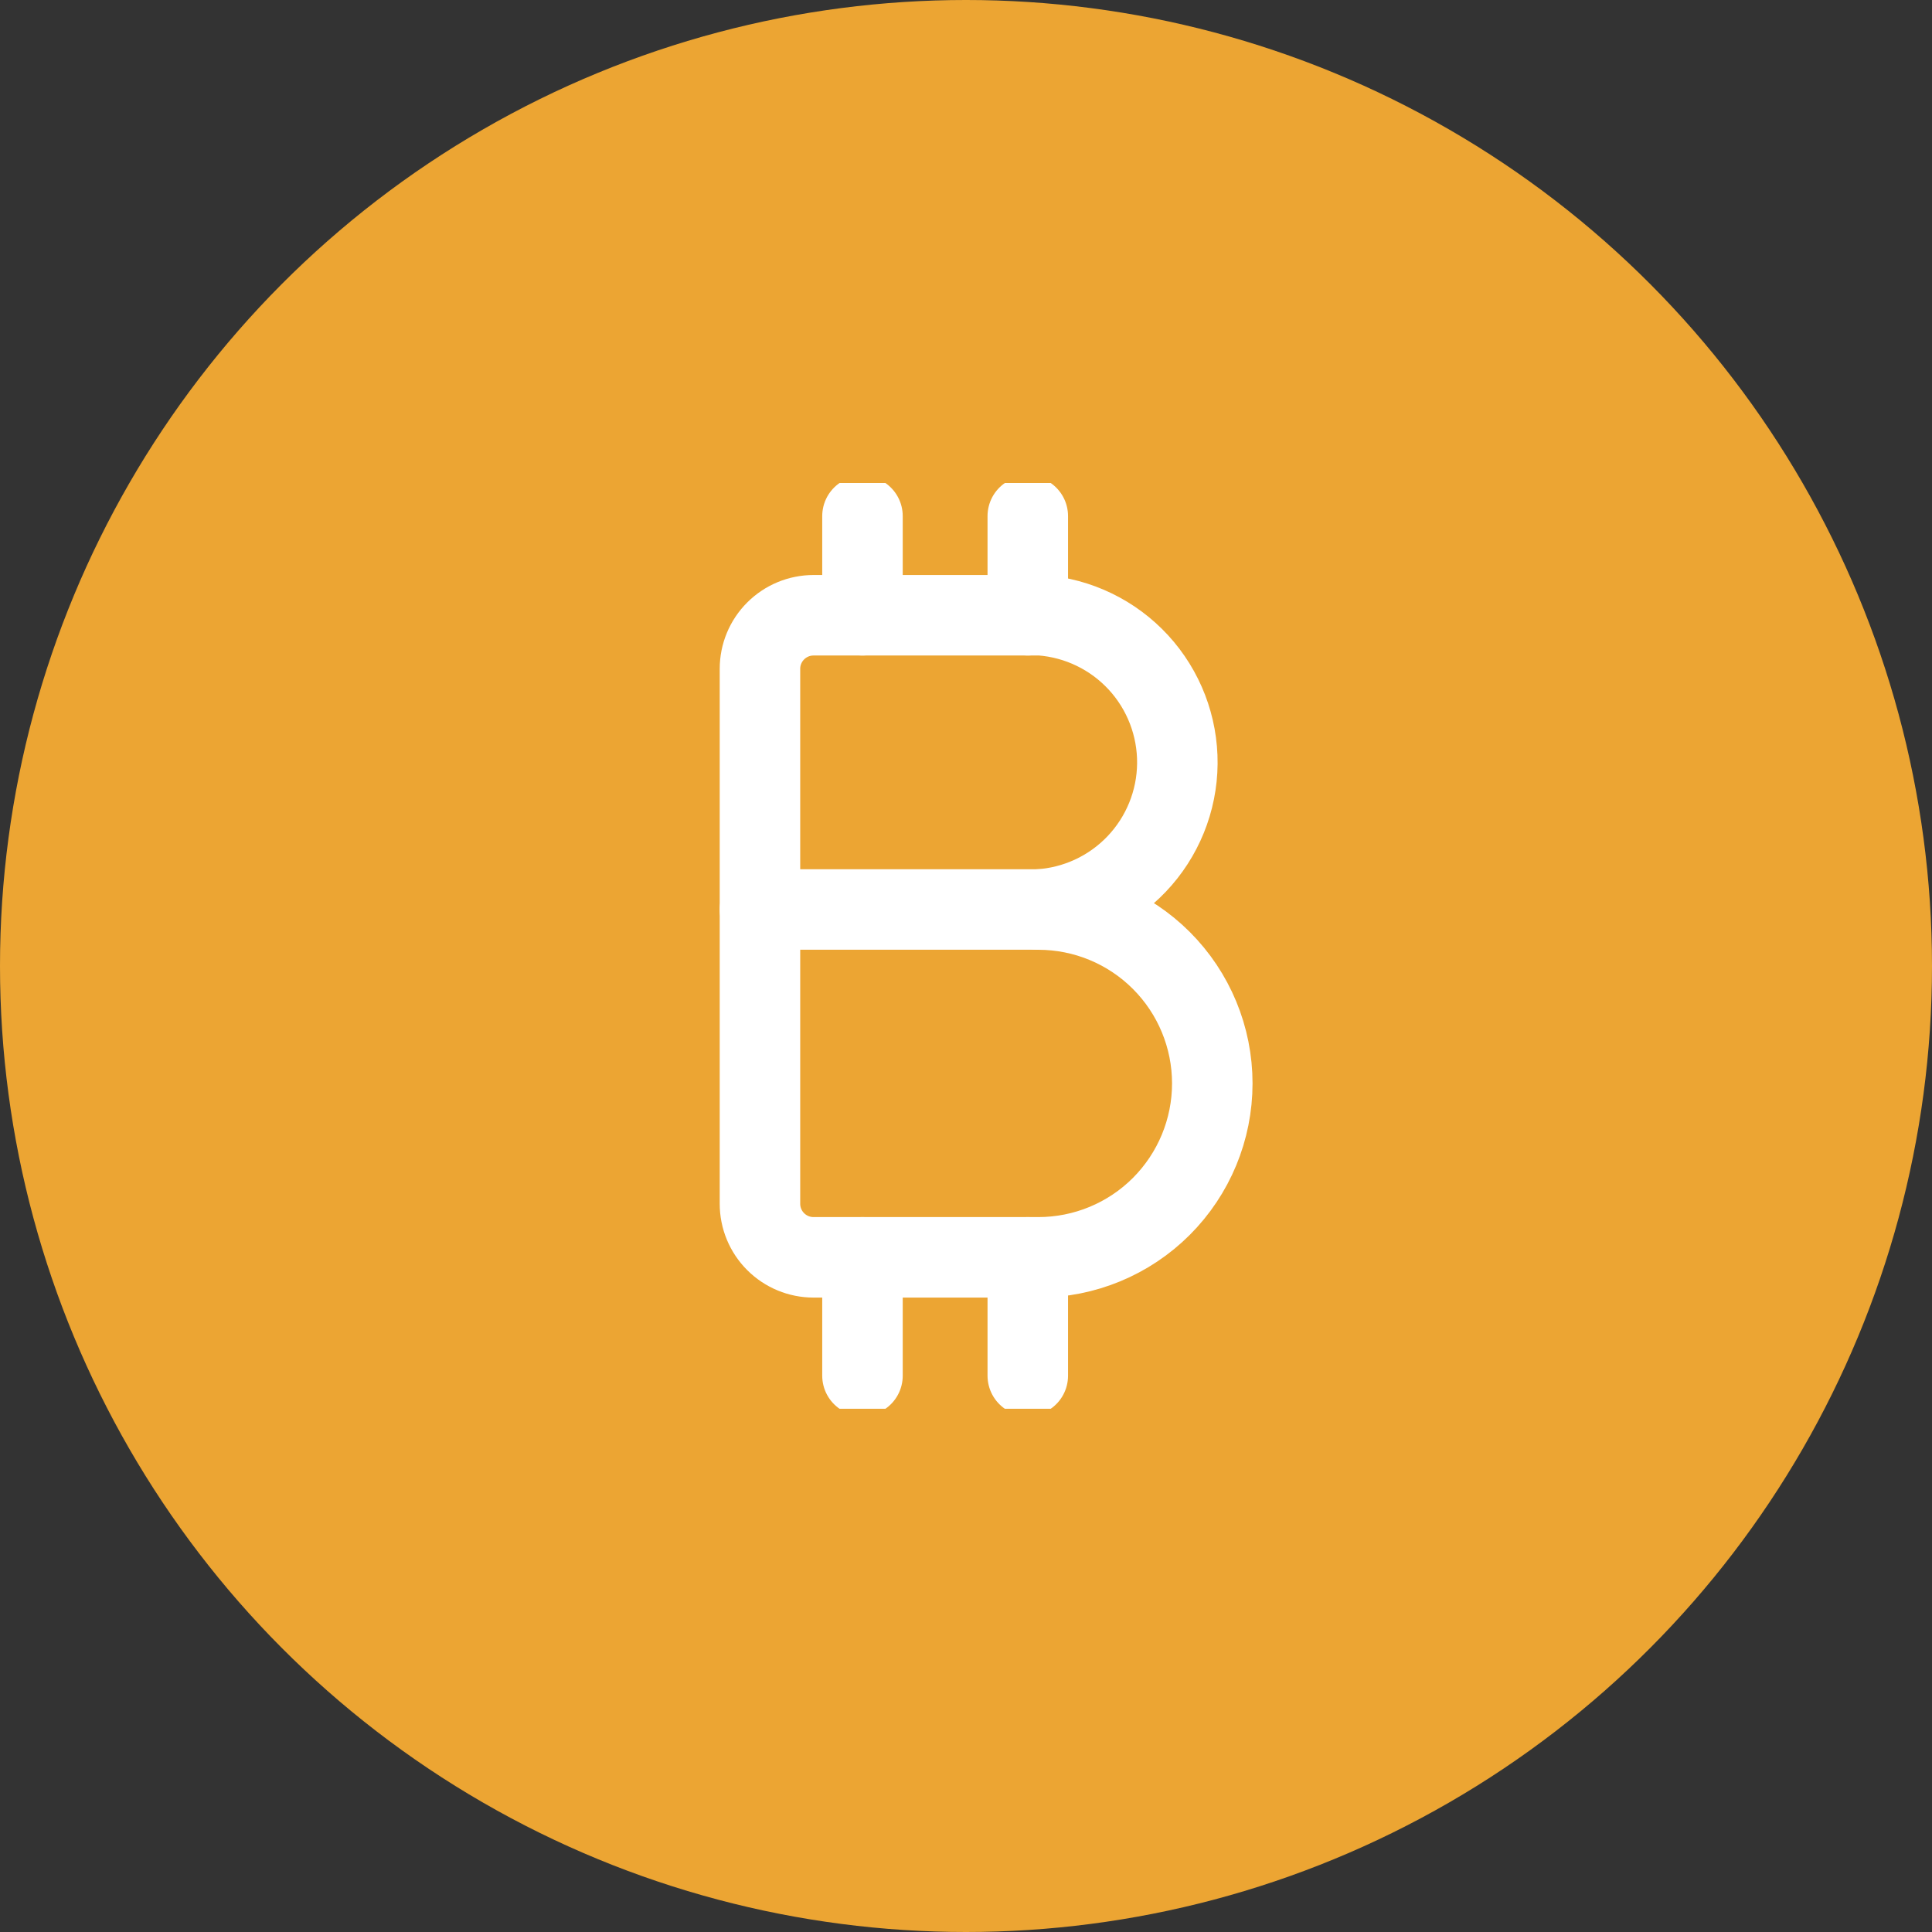
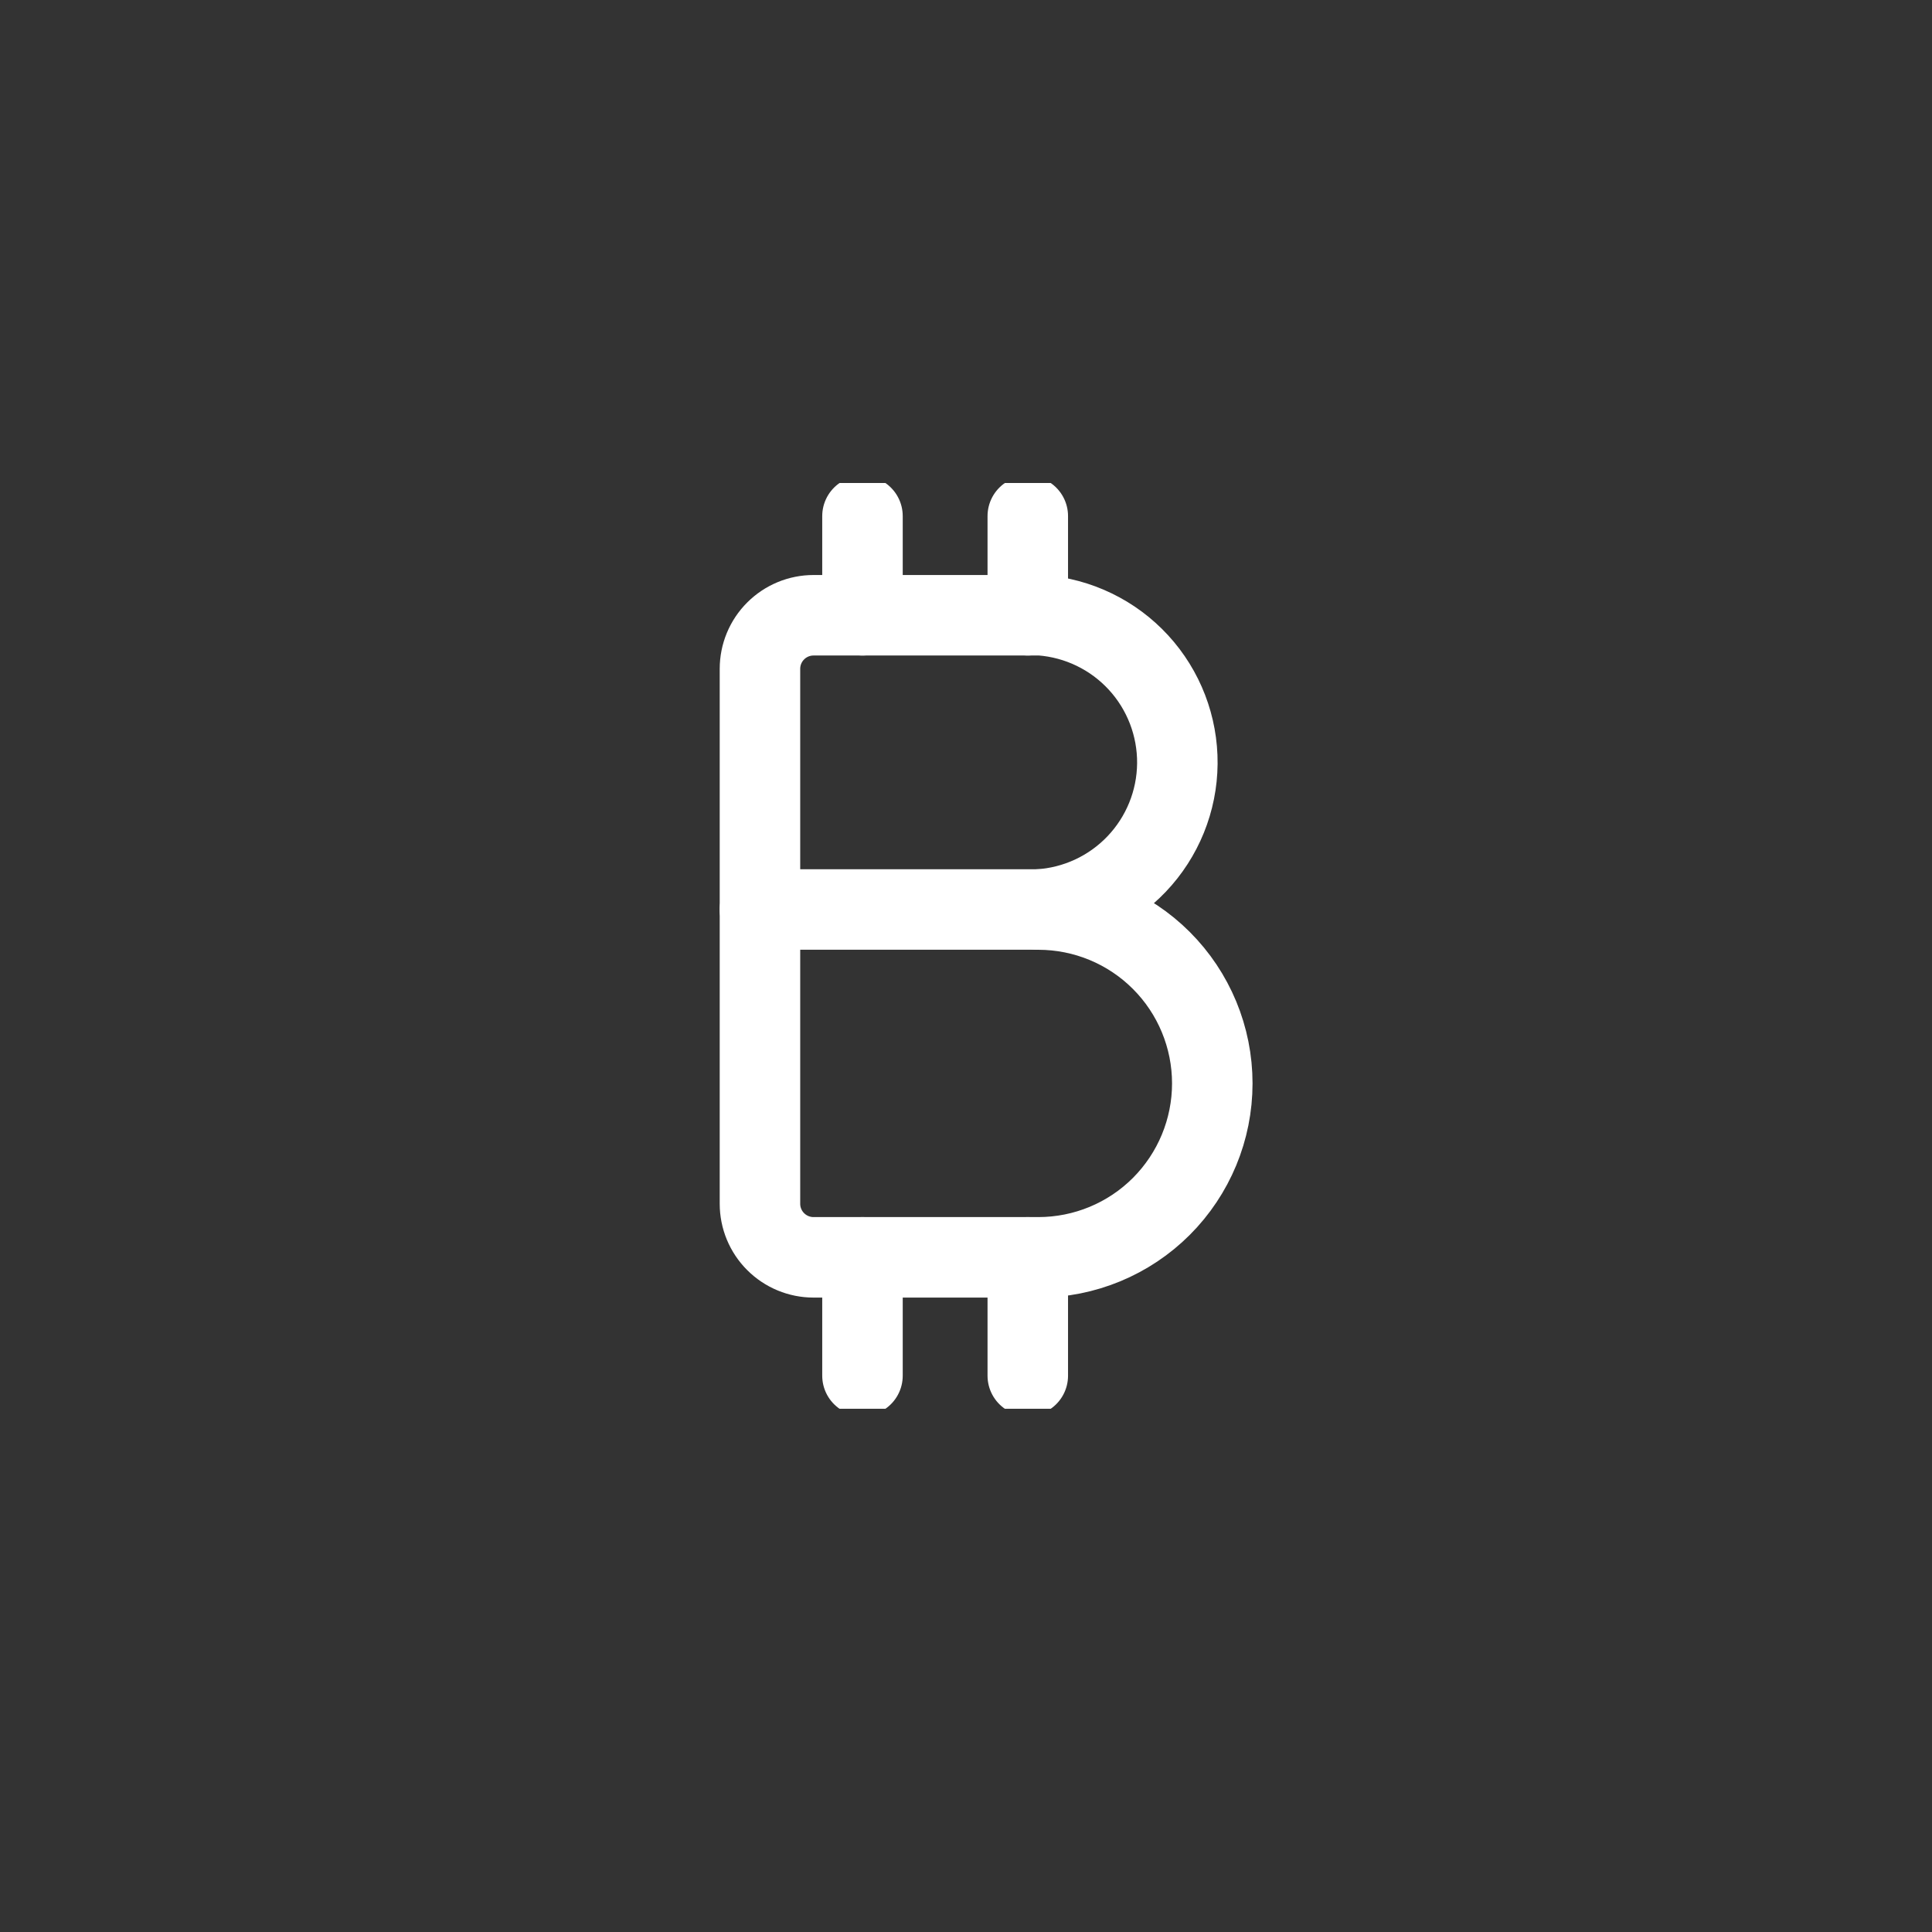
<svg xmlns="http://www.w3.org/2000/svg" width="48" height="48" viewBox="0 0 48 48" fill="none">
  <rect x="0" y="0" width="48" height="48" fill="#333333" stroke="none" />
-   <circle cx="24" cy="24" r="24" fill="#ECA533" />
  <g clip-path="url(#clip0_727_2327)">
    <path d="M25.798 22.597C26.726 22.543 27.599 22.139 28.24 21.466C28.881 20.793 29.243 19.901 29.251 18.972C29.259 18.043 28.914 17.145 28.285 16.46C27.656 15.776 26.79 15.356 25.863 15.286H20.212C19.859 15.286 19.521 15.426 19.271 15.676C19.021 15.925 18.881 16.264 18.881 16.617V29.907C18.881 30.26 19.021 30.599 19.271 30.848C19.521 31.098 19.859 31.238 20.212 31.238H25.798C26.944 31.238 28.043 30.783 28.853 29.973C29.663 29.162 30.119 28.063 30.119 26.917C30.119 25.771 29.663 24.672 28.853 23.862C28.043 23.052 26.944 22.597 25.798 22.597Z" stroke="white" stroke-width="2" stroke-linecap="round" stroke-linejoin="round" />
    <path d="M21.428 15.286V12.822" stroke="white" stroke-width="2" stroke-linecap="round" stroke-linejoin="round" />
    <path d="M25.535 15.286V12.822" stroke="white" stroke-width="2" stroke-linecap="round" stroke-linejoin="round" />
    <path d="M21.428 34.179V31.238" stroke="white" stroke-width="2" stroke-linecap="round" stroke-linejoin="round" />
    <path d="M25.535 34.179V31.238" stroke="white" stroke-width="2" stroke-linecap="round" stroke-linejoin="round" />
    <path d="M25.863 22.596H18.881" stroke="white" stroke-width="2" stroke-linecap="round" stroke-linejoin="round" />
  </g>
  <defs>
    <clipPath id="clip0_727_2327">
      <rect width="23" height="23" fill="white" transform="translate(13 12)" />
    </clipPath>
  </defs>
</svg>